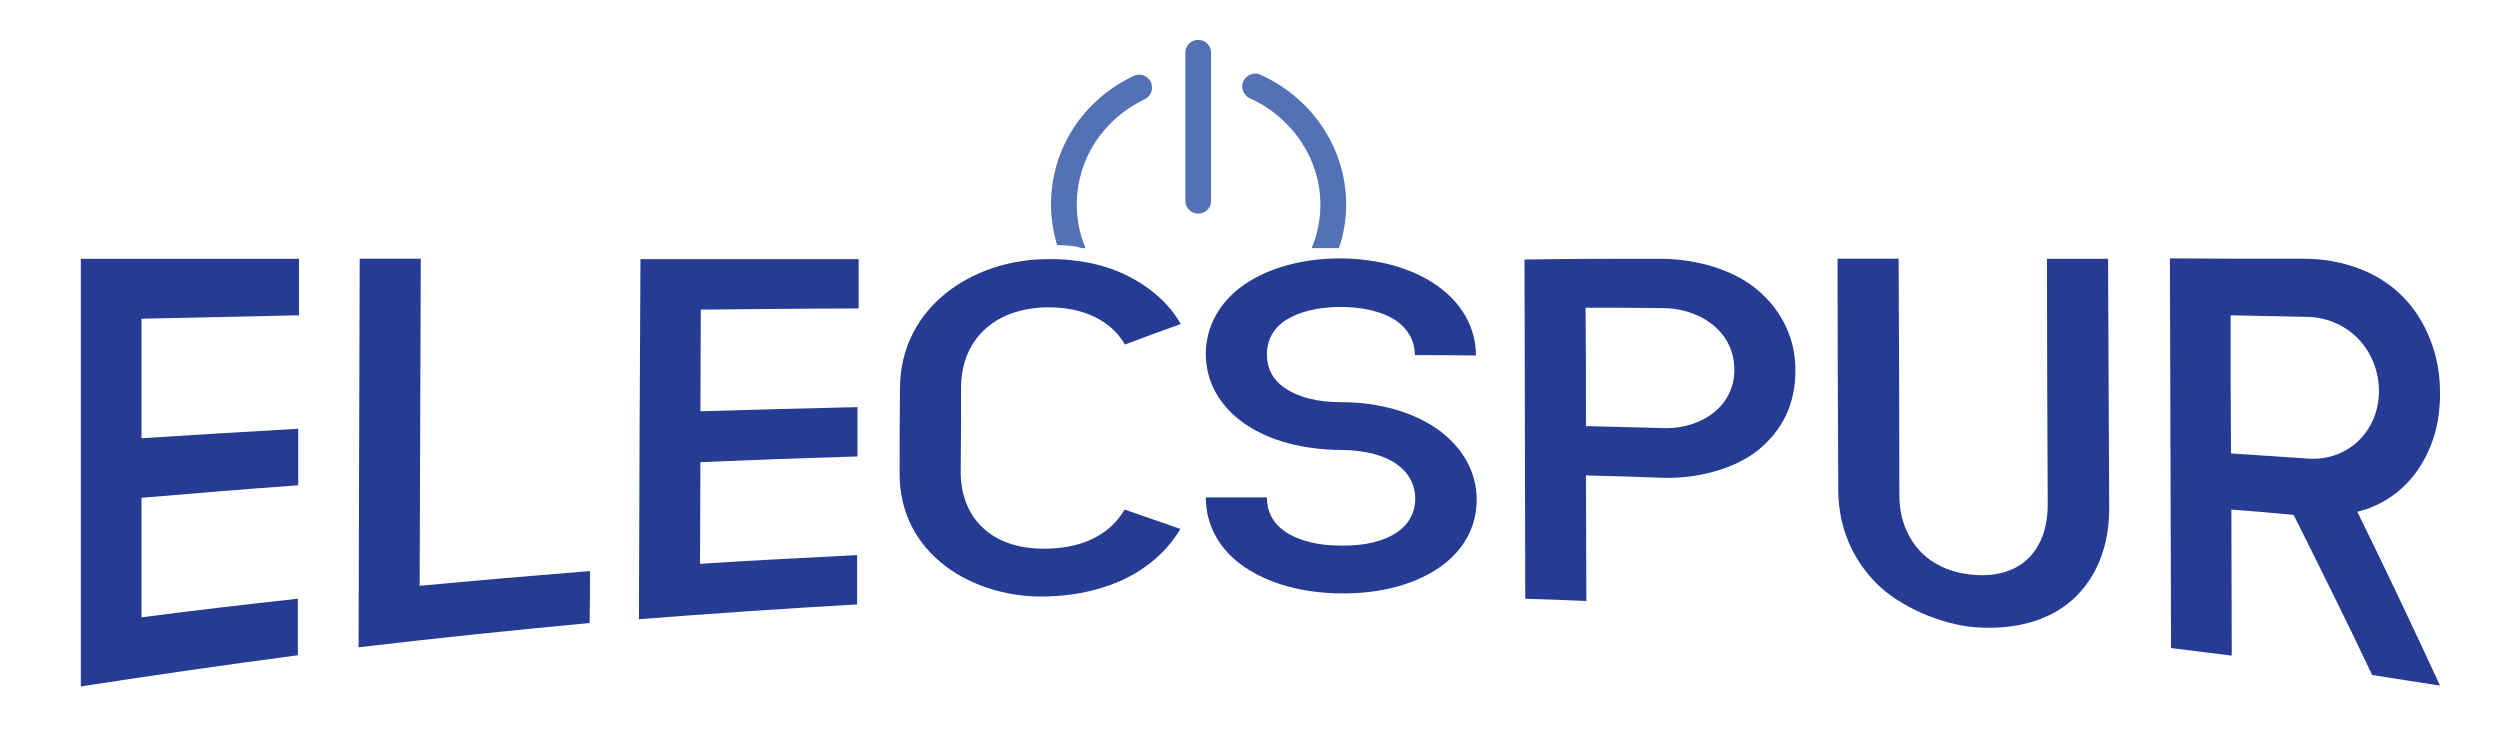
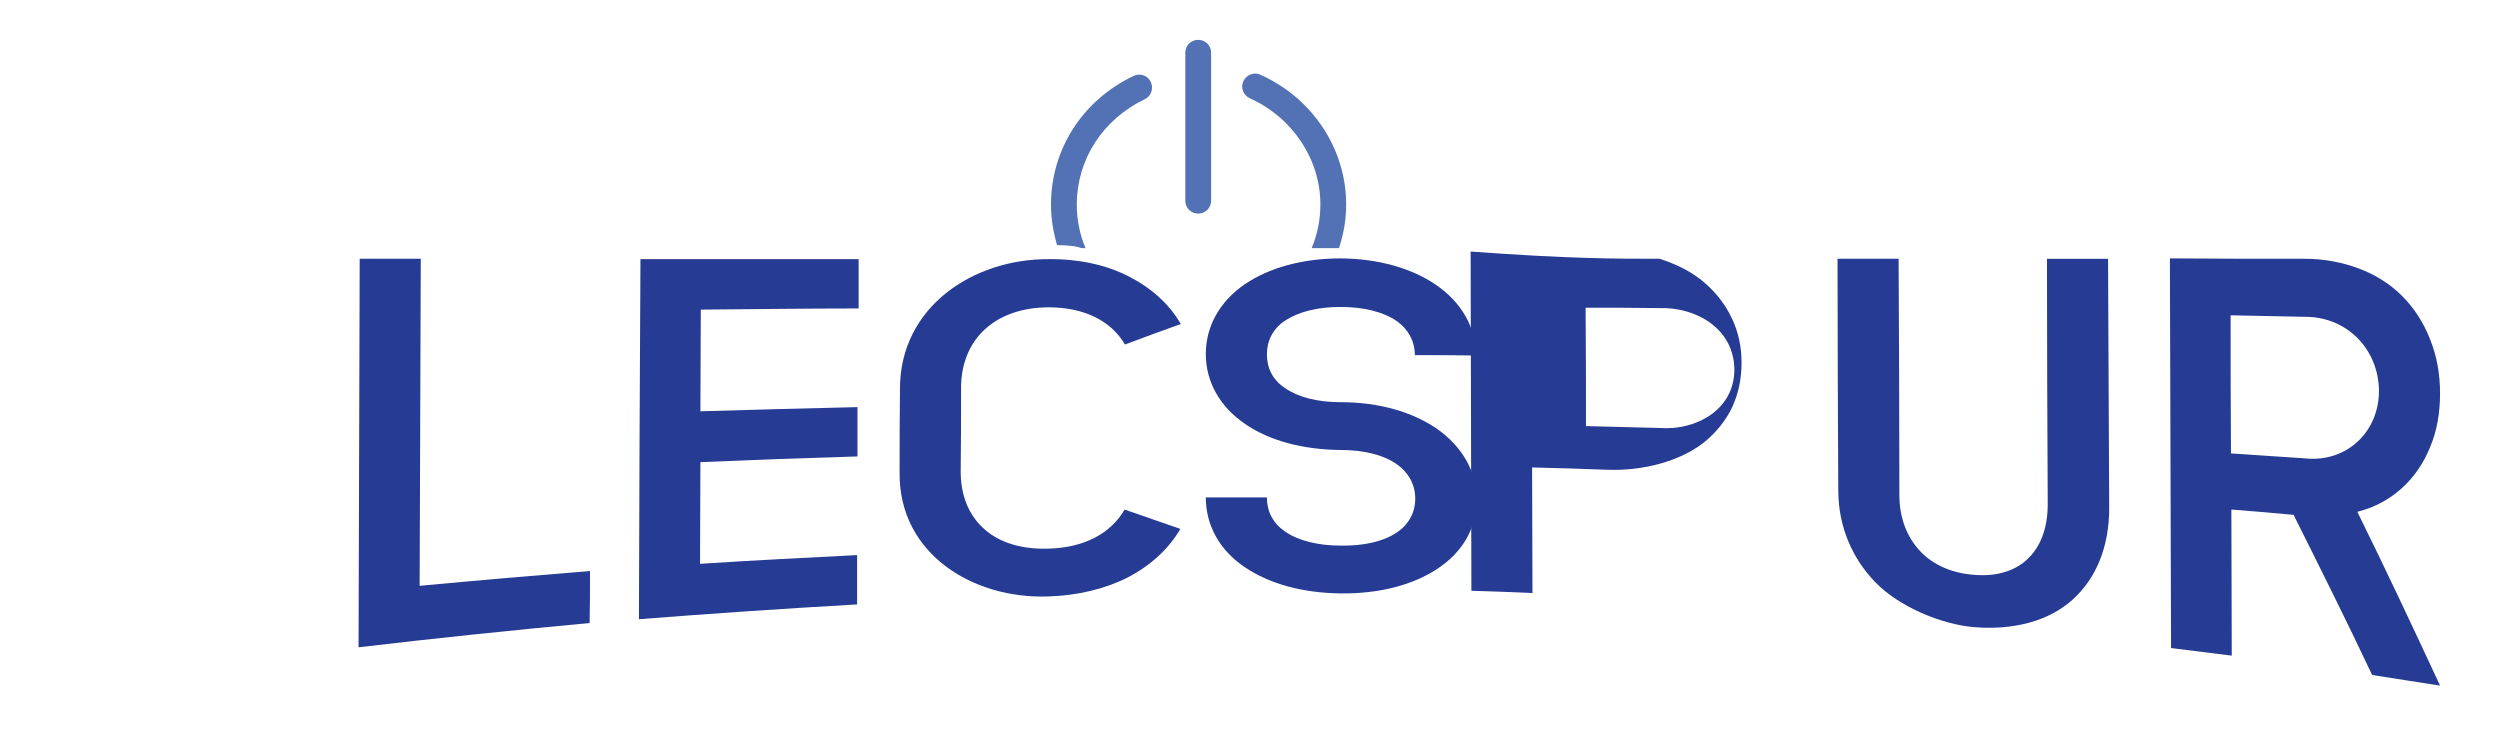
<svg xmlns="http://www.w3.org/2000/svg" version="1.1" id="Layer_1" x="0px" y="0px" viewBox="0 0 658.9 197.6" style="enable-background:new 0 0 658.9 197.6;" xml:space="preserve">
  <style type="text/css">
	.st0{fill:#263B94;}
	.st1{fill:#5372B6;}
</style>
  <g>
    <g>
-       <path class="st0" d="M37.3,84c0,10.5,0,21,0,31.5c13.8-0.9,27.5-1.7,41.3-2.5c0,6,0,9,0,14.9c-13.8,1-27.5,2.1-41.3,3.3    c0,10.5,0,21,0,31.5c13.7-1.8,27.5-3.4,41.2-4.9c0,6,0,9,0,14.9c-19.1,2.5-38.2,5.3-57.2,8.2c0-37.6,0-75.1,0-112.7    c19.2,0,38.3,0,57.5,0c0,6,0,9,0,14.9C64.9,83.4,51.1,83.7,37.3,84z" />
      <path class="st0" d="M155.5,150.5c0,5.5,0,8.2-0.1,13.7c-20.3,1.9-40.6,4-60.9,6.4c0.1-34.1,0.2-68.3,0.3-102.4    c6.4,0,9.7,0,16.1,0c-0.1,28.7-0.2,57.5-0.3,86.2C125.5,153,140.5,151.7,155.5,150.5z" />
      <path class="st0" d="M184.7,81.6c0,10.7-0.1,16.1-0.1,26.8c13.8-0.4,27.6-0.8,41.4-1.1c0,5.2,0,7.8,0,13    c-13.8,0.4-27.6,0.9-41.4,1.5c0,10.7-0.1,16.1-0.1,26.8c13.8-0.9,27.6-1.6,41.4-2.3c0,5.2,0,7.8,0,13c-19.2,1.1-38.4,2.4-57.5,3.9    c0.1-31.6,0.2-63.3,0.4-94.9c19.2,0,38.3,0,57.5,0c0,5.2,0,7.8,0,13C212.3,81.3,198.5,81.5,184.7,81.6z" />
      <path class="st0" d="M297.4,72.8c5.9,3,10.8,7.3,13.8,12.6c-5.9,2.1-8.8,3.2-14.7,5.4c-3.7-6.3-10.8-9.8-20.1-9.8    c-6.8,0-12.6,2-16.6,5.6c-4.2,3.7-6.5,9.2-6.5,15.6c0,8.8,0,13.2-0.1,22.1c0,6.4,2.2,11.7,6.4,15.3c4,3.5,9.8,5.2,16.6,5    c9.4-0.2,16.5-3.9,20.2-10.3c5.9,2,8.8,3.1,14.7,5.1c-3.1,5.3-7.9,9.7-13.9,12.8c-5.9,3-13.3,4.8-21,5    c-19.6,0.7-39.3-11.1-39.1-32.6c0-8.9,0-13.3,0.1-22.2c0-21.5,19.3-34.2,39.2-34.1C284.2,68.2,291.5,69.8,297.4,72.8z" />
      <path class="st0" d="M378.5,75.1c6.7,4.6,10.5,11.2,10.5,18.6c-6.4-0.1-9.7-0.1-16.1-0.1c0-3.7-1.8-6.9-4.8-9    c-3.5-2.4-8.7-3.7-14.8-3.7c-6.1,0-11.1,1.3-14.6,3.6c-3.2,2.1-4.8,5.3-4.8,8.9c0,3.7,1.6,6.8,4.8,8.9c3.5,2.4,8.5,3.7,14.7,3.7    c10.1,0,18.9,2.6,25.3,7c6.7,4.7,10.5,11.3,10.5,18.7c0,7.4-3.7,13.9-10.5,18.3c-6.4,4.2-15.2,6.5-25.3,6.4    c-10-0.1-18.8-2.5-25.3-6.9c-6.6-4.4-10.3-11-10.3-18.4c6.5,0,9.7,0,16.1,0c0,3.7,1.6,6.8,4.8,9c3.5,2.4,8.6,3.7,14.7,3.7    c6.1,0.1,11.3-1.1,14.8-3.5c3.1-2.1,4.8-5.2,4.8-8.9c0-3.7-1.8-6.9-4.8-9c-3.5-2.5-8.7-3.8-14.8-3.8c-10-0.1-18.8-2.4-25.3-6.9    c-6.6-4.5-10.3-11.1-10.3-18.4c0-7.3,3.7-13.9,10.3-18.4c6.5-4.4,15.3-6.8,25.3-6.8C363.4,68.2,372.1,70.7,378.5,75.1z" />
-       <path class="st0" d="M437.4,68.2c5.2,0,9.9,0.8,14.2,2.1c4.4,1.4,8.4,3.4,11.6,6.1c3.2,2.7,5.7,5.9,7.4,9.5    c1.8,3.7,2.6,7.6,2.6,11.8c0,4.3-0.8,8.1-2.5,11.8c-1.7,3.5-4.2,6.6-7.4,9.2c-3.2,2.5-7.2,4.4-11.6,5.6c-4.3,1.2-9,1.8-14.2,1.6    c-7.8-0.3-11.7-0.4-19.5-0.6c0,11,0.1,22,0.1,33.1c-6.5-0.3-9.7-0.4-16.1-0.6c-0.1-29.8-0.1-59.6-0.2-89.4    C413.7,68.2,425.5,68.2,437.4,68.2z M418,112.3c7.8,0.2,11.7,0.3,19.5,0.5c9.6,0.7,19.7-4.9,19.6-15.5    c-0.1-10.6-10-16.4-19.7-16.1c-7.8-0.1-11.7-0.1-19.5-0.1C418,91.5,418,101.9,418,112.3z" />
+       <path class="st0" d="M437.4,68.2c4.4,1.4,8.4,3.4,11.6,6.1c3.2,2.7,5.7,5.9,7.4,9.5    c1.8,3.7,2.6,7.6,2.6,11.8c0,4.3-0.8,8.1-2.5,11.8c-1.7,3.5-4.2,6.6-7.4,9.2c-3.2,2.5-7.2,4.4-11.6,5.6c-4.3,1.2-9,1.8-14.2,1.6    c-7.8-0.3-11.7-0.4-19.5-0.6c0,11,0.1,22,0.1,33.1c-6.5-0.3-9.7-0.4-16.1-0.6c-0.1-29.8-0.1-59.6-0.2-89.4    C413.7,68.2,425.5,68.2,437.4,68.2z M418,112.3c7.8,0.2,11.7,0.3,19.5,0.5c9.6,0.7,19.7-4.9,19.6-15.5    c-0.1-10.6-10-16.4-19.7-16.1c-7.8-0.1-11.7-0.1-19.5-0.1C418,91.5,418,101.9,418,112.3z" />
      <path class="st0" d="M555.9,134c0,9.9-3.3,18.3-9.6,24c-6.4,5.8-15.7,8.1-25.9,7.3c-8.7-0.7-19.9-5.4-26.1-11.8    c-6.2-6.4-9.7-14.7-9.8-23.9c-0.1-20.5-0.2-40.9-0.2-61.4c6.4,0,9.7,0,16.1,0c0.1,20.8,0.2,41.5,0.2,62.3c0,6,2,11.2,5.7,15    c3.3,3.4,8.2,5.6,14,6c5.6,0.5,10.5-0.9,13.8-3.9c3.7-3.3,5.6-8.4,5.6-14.7c-0.1-21.6-0.2-43.1-0.2-64.7c6.4,0,9.7,0,16.1,0    C555.7,90.2,555.8,112.1,555.9,134z" />
      <path class="st0" d="M607.3,68.2c5.2,0,9.9,0.9,14.2,2.5c4.4,1.6,8.4,4.1,11.6,7.3c3.2,3.2,5.7,7.1,7.4,11.5    c1.8,4.5,2.6,9.2,2.6,14.2c0,5.1-0.8,9.8-2.6,14.1c-1.7,4.2-4.2,7.9-7.4,10.8c-3.2,2.9-7.1,5.1-11.5,6.2c0,0-0.2,0.1-0.3,0.1    c7.5,15.2,14.7,30.5,21.8,45.8c-7.2-1.1-10.8-1.7-17.9-2.8c-6.7-14.2-13.7-28.2-20.7-42.2c-6.5-0.6-9.8-0.9-16.4-1.4    c0,12.8,0.1,25.6,0.1,38.5c-6.4-0.8-9.6-1.2-16-2c-0.1-34.2-0.2-68.5-0.3-102.7C583.6,68.2,595.5,68.2,607.3,68.2z M588,119.5    c7.8,0.5,11.7,0.8,19.4,1.3c11,1.2,19.6-6.9,19.6-17.8c-0.1-11-8.5-19.6-19.6-19.5c-7.8-0.2-11.7-0.2-19.5-0.4    C587.9,95.3,587.9,107.4,588,119.5z" />
    </g>
  </g>
  <g>
    <g>
      <g>
        <path class="st1" d="M329.4,25.9c11.3,5.1,18.6,16.1,18.6,28c0,4.1-0.8,7.9-2.3,11.5h7.2c1.2-3.6,1.9-7.5,1.9-11.5     c0-14.6-8.8-28-22.6-34.2c-1.7-0.8-3.7,0-4.5,1.7C326.9,23.1,327.7,25.1,329.4,25.9z" />
        <path class="st1" d="M303.3,21.6c-0.8-1.7-2.8-2.4-4.5-1.6C285.3,26.4,277,39.4,277,53.9c0,3.7,0.6,7.3,1.6,10.7     c1.5,0,3,0.1,4.5,0.3c0.7,0.1,1.3,0.3,2,0.5h1c-1.5-3.6-2.3-7.4-2.3-11.5c0-11.9,6.9-22.5,18-27.8     C303.4,25.3,304.1,23.3,303.3,21.6z" />
        <path class="st1" d="M315.8,56.3c-1.9,0-3.4-1.5-3.4-3.4v-39c0-1.9,1.5-3.4,3.4-3.4c1.9,0,3.4,1.5,3.4,3.4v39     C319.2,54.8,317.7,56.3,315.8,56.3z" />
      </g>
    </g>
  </g>
</svg>